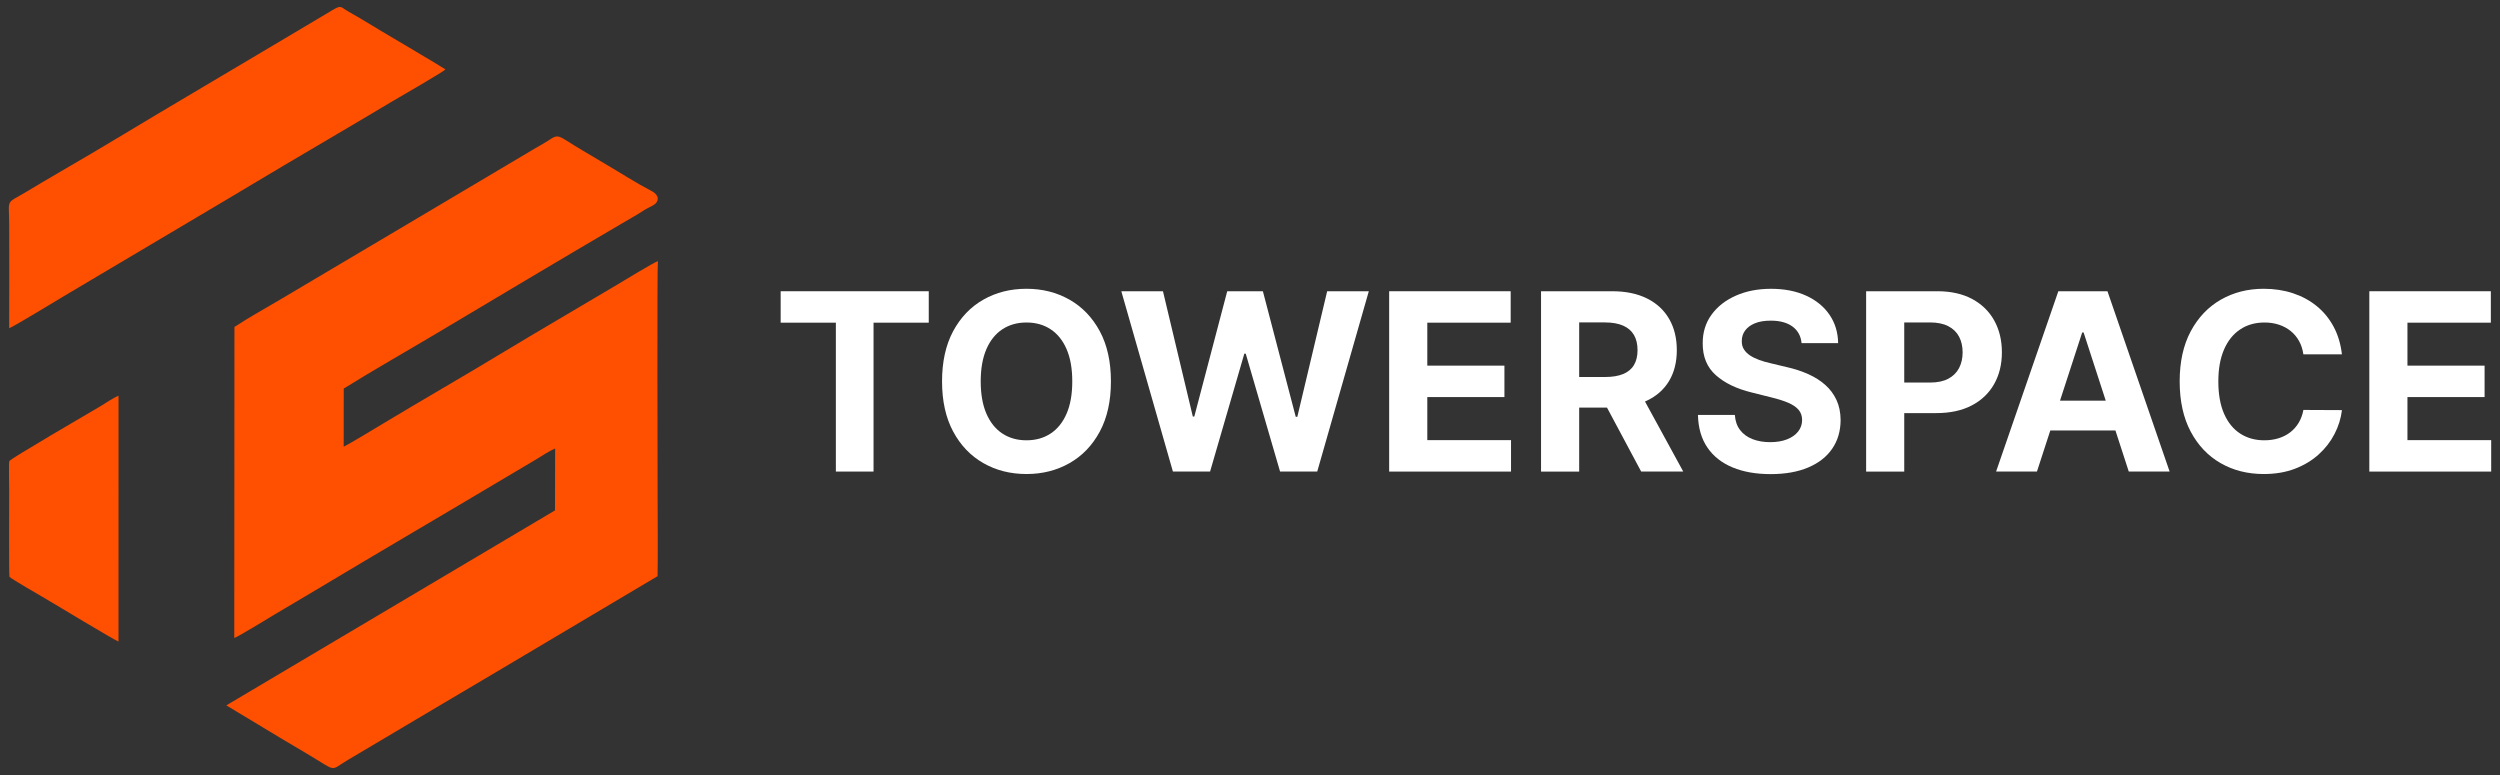
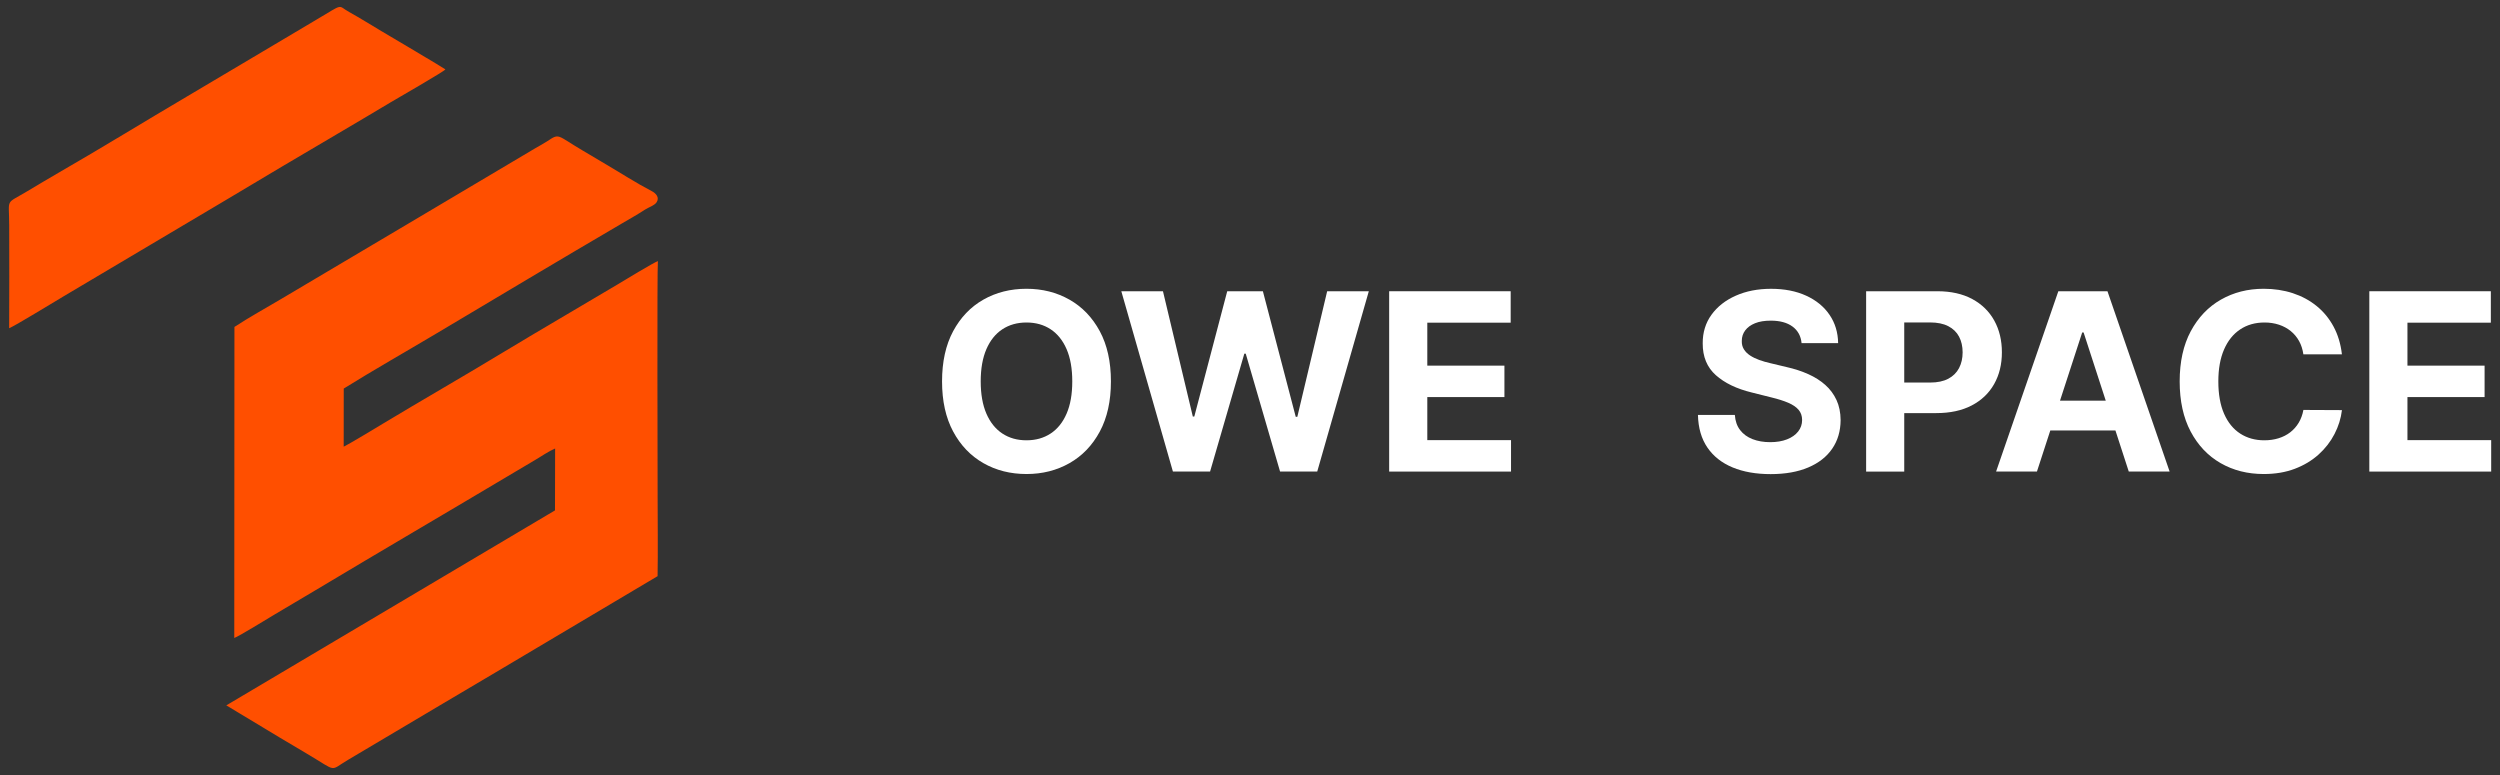
<svg xmlns="http://www.w3.org/2000/svg" width="2000" height="620" viewBox="0 0 2000 620" fill="none">
  <rect x="0" y="0" width="2000" height="620" fill="#333333" stroke="none" />
  <path fill-rule="evenodd" clip-rule="evenodd" d="M274.99 310.85C299.25 295.77 324.53 281.44 349.12 266.79C398.26 237.53 448.28 207.6 497.56 178.75C503.62 175.2 510.22 171.5 516.05 167.67C518.83 165.85 523.52 164.45 525.26 161.85C527.83 158 524.78 154.65 521.38 152.88C508.75 146.33 496.71 138.47 484.42 131.26C478.22 127.62 472.05 123.92 465.86 120.26C445.07 107.98 447.81 106.36 437.65 113.08C434.84 114.94 431.35 116.76 428.38 118.5C422.19 122.15 416.01 125.84 409.83 129.51C385.11 144.19 360.4 158.94 335.64 173.55L224.29 239.56C212.23 246.69 199.21 253.9 187.55 261.54L187.42 510.39C191.81 508.68 213.89 494.99 219.89 491.47C230.58 485.21 241.25 478.87 251.87 472.5C305.01 440.65 358.79 409.25 412.03 377.51C417.4 374.31 422.79 371.16 428.15 367.96C432.85 365.16 439.18 360.88 444.1 358.79L443.99 408.31L181.05 564.29L224.15 590.26C231.35 594.61 238.63 598.88 245.87 603.16C270.7 617.84 263.07 616.88 278.6 607.78L353.78 563.17C411.31 529.26 468.61 494.95 526.07 460.93C526.44 440.05 526.1 418.86 526.1 397.94C526.1 386.5 525.61 214.06 526.32 208.87C523.13 209.91 499.31 224.41 494.41 227.34C463.03 246.07 431.72 264.16 400.43 283.1C369.03 302.11 337.46 320.17 306.21 339.01C300.16 342.66 280 354.87 274.96 357.35L274.99 310.85Z" fill="#FF4F00" />
  <path fill-rule="evenodd" clip-rule="evenodd" d="M7.33 262.59C12.69 260.28 43.25 241.58 50.95 237.01L181.79 159.38C210.76 142.09 239.83 124.7 268.95 107.68C283.55 99.15 298.13 90.42 312.66 81.77C316.82 79.29 356.24 56.65 356.3 55.51C356.24 55.1 309.44 27.45 304.98 24.81C296.54 19.81 287.88 14.34 279.34 9.62C269.66 4.28 275.82 2.34 253.2 15.7C218.82 36 184.59 56.57 150.2 76.83C115.86 97.06 81.69 118.11 47.2 137.99C38.63 142.93 30.05 148.08 21.55 153.16C3.78 163.78 7.35 158.11 7.36 180.14C7.37 207.6 7.53 235.13 7.33 262.59Z" fill="#FF4F00" />
-   <path fill-rule="evenodd" clip-rule="evenodd" d="M94.82 316.59C90.93 318.05 83.9 322.85 80 325.18C71.08 330.5 7.92 367.11 7.44 368.91C6.92 370.92 7.35 388.56 7.35 392.11C7.35 401.7 7.09 460.4 7.57 461.45C8.07 462.54 33.17 477.05 36.39 478.92C43.17 482.87 92.43 512.69 94.81 513.24L94.82 316.59Z" fill="#FF4F00" />
-   <path d="M624.53 258.14V232.99H743V258.14H698.83V377.25H668.69V258.14H624.53Z" fill="white" />
  <path d="M888.74 305.12C888.74 320.85 885.77 334.24 879.83 345.27C873.89 356.31 865.81 364.72 855.59 370.52C845.37 376.32 833.91 379.22 821.19 379.22C808.37 379.22 796.86 376.31 786.68 370.49C776.49 364.67 768.43 356.24 762.51 345.2C756.6 334.17 753.64 320.81 753.64 305.12C753.64 289.39 756.6 276 762.51 264.97C768.43 253.94 776.49 245.52 786.68 239.72C796.86 233.92 808.38 231.02 821.19 231.02C833.91 231.02 845.38 233.92 855.59 239.72C865.8 245.52 873.88 253.94 879.83 264.97C885.77 276 888.74 289.39 888.74 305.12ZM857.82 305.12C857.82 294.93 856.31 286.34 853.28 279.34C850.26 272.35 845.99 267.04 840.5 263.42C835.01 259.8 828.58 258 821.2 258C813.82 258 807.39 259.81 801.89 263.42C796.4 267.04 792.14 272.34 789.11 279.34C786.09 286.34 784.57 294.93 784.57 305.12C784.57 315.31 786.09 323.9 789.11 330.9C792.14 337.9 796.41 343.21 801.89 346.82C807.39 350.44 813.82 352.24 821.2 352.24C828.58 352.24 835.01 350.43 840.5 346.82C846 343.21 850.26 337.9 853.28 330.9C856.31 323.9 857.82 315.31 857.82 305.12Z" fill="white" />
  <path d="M938.33 377.25L897.05 232.99H930.37L954.25 333.22H955.44L981.78 232.99H1010.31L1036.59 333.44H1037.86L1061.73 232.99H1095.05L1053.78 377.25H1024.06L996.59 282.93H995.46L968.06 377.25H938.33Z" fill="white" />
  <path d="M1111.33 377.25V232.99H1208.54V258.14H1141.84V292.51H1203.54V317.66H1141.84V352.11H1208.82V377.26H1111.33V377.25Z" fill="white" />
-   <path d="M1232.83 377.25V232.99H1289.75C1300.64 232.99 1309.95 234.93 1317.68 238.8C1325.41 242.67 1331.3 248.14 1335.36 255.21C1339.43 262.28 1341.45 270.58 1341.45 280.11C1341.45 289.69 1339.38 297.92 1335.25 304.8C1331.12 311.68 1325.14 316.95 1317.33 320.61C1309.51 324.27 1300.06 326.1 1288.97 326.1H1250.86V301.6H1284.04C1289.86 301.6 1294.69 300.8 1298.55 299.21C1302.4 297.61 1305.28 295.22 1307.18 292.02C1309.08 288.82 1310.03 284.86 1310.03 280.12C1310.03 275.33 1309.08 271.29 1307.18 268.01C1305.28 264.73 1302.39 262.22 1298.52 260.51C1294.65 258.8 1289.77 257.94 1283.91 257.94H1263.34V377.26H1232.83V377.25ZM1310.75 311.6L1346.6 377.25H1312.94L1277.86 311.6H1310.75Z" fill="white" />
  <path d="M1441.26 274.48C1440.7 268.8 1438.28 264.38 1434.01 261.24C1429.74 258.09 1423.94 256.52 1416.61 256.52C1411.64 256.52 1407.43 257.21 1404.01 258.6C1400.58 259.99 1397.96 261.9 1396.15 264.34C1394.34 266.78 1393.44 269.55 1393.44 272.65C1393.34 275.23 1393.9 277.49 1395.1 279.41C1396.29 281.34 1397.95 282.99 1400.06 284.38C1402.18 285.77 1404.61 286.96 1407.39 287.97C1410.16 288.98 1413.12 289.83 1416.27 290.54L1429.23 293.64C1435.53 295.05 1441.29 296.93 1446.56 299.28C1451.82 301.63 1456.37 304.52 1460.23 307.94C1464.09 311.36 1467.07 315.41 1469.22 320.05C1471.35 324.7 1472.45 330.03 1472.49 336.04C1472.45 344.87 1470.2 352.51 1465.76 358.97C1461.33 365.43 1454.93 370.43 1446.6 373.97C1438.26 377.51 1428.22 379.29 1416.48 379.29C1404.84 379.29 1394.71 377.51 1386.09 373.94C1377.47 370.37 1370.75 365.08 1365.94 358.06C1361.13 351.04 1358.6 342.34 1358.36 331.96H1387.88C1388.2 336.8 1389.6 340.82 1392.07 344.04C1394.53 347.26 1397.85 349.68 1402 351.3C1406.15 352.92 1410.87 353.73 1416.13 353.73C1421.3 353.73 1425.78 352.98 1429.61 351.48C1433.44 349.98 1436.41 347.89 1438.52 345.21C1440.63 342.53 1441.69 339.46 1441.69 335.98C1441.69 332.74 1440.73 330.02 1438.84 327.81C1436.94 325.6 1434.16 323.73 1430.52 322.18C1426.88 320.63 1422.43 319.22 1417.18 317.95L1401.47 314.01C1389.31 311.05 1379.71 306.43 1372.66 300.13C1365.62 293.84 1362.11 285.36 1362.17 274.7C1362.12 265.97 1364.46 258.33 1369.18 251.81C1373.9 245.28 1380.39 240.19 1388.66 236.53C1396.92 232.87 1406.32 231.04 1416.83 231.04C1427.54 231.04 1436.89 232.87 1444.9 236.53C1452.91 240.19 1459.15 245.29 1463.6 251.81C1468.07 258.34 1470.37 265.9 1470.51 274.49H1441.26V274.48Z" fill="white" />
  <path d="M1492.9 377.25V232.99H1549.82C1560.75 232.99 1570.07 235.07 1577.78 239.22C1585.49 243.37 1591.36 249.13 1595.43 256.48C1599.49 263.83 1601.52 272.29 1601.52 281.87C1601.52 291.45 1599.45 299.9 1595.32 307.23C1591.19 314.56 1585.21 320.26 1577.39 324.35C1569.58 328.44 1560.12 330.48 1549.04 330.48H1512.76V306.04H1544.1C1549.98 306.04 1554.82 305.02 1558.65 302.98C1562.48 300.94 1565.34 298.1 1567.25 294.46C1569.14 290.82 1570.1 286.63 1570.1 281.89C1570.1 277.1 1569.14 272.91 1567.25 269.32C1565.35 265.73 1562.47 262.94 1558.62 260.94C1554.77 258.94 1549.88 257.95 1543.96 257.95H1523.39V377.27H1492.9V377.25Z" fill="white" />
  <path d="M1629.55 377.25H1596.87L1646.67 232.99H1685.97L1735.7 377.25H1703.02L1666.88 265.96H1665.76L1629.55 377.25ZM1627.51 320.54H1704.7V344.35H1627.51V320.54Z" fill="white" />
  <path d="M1873.54 283.49H1842.7C1842.13 279.5 1840.98 275.94 1839.25 272.82C1837.51 269.7 1835.28 267.03 1832.56 264.83C1829.84 262.63 1826.71 260.93 1823.15 259.76C1819.61 258.59 1815.77 258 1811.64 258C1804.17 258 1797.67 259.84 1792.13 263.53C1786.59 267.22 1782.29 272.57 1779.24 279.59C1776.19 286.61 1774.67 295.12 1774.67 305.12C1774.67 315.4 1776.21 324.04 1779.28 331.04C1782.36 338.04 1786.67 343.32 1792.2 346.89C1797.74 350.46 1804.16 352.24 1811.43 352.24C1815.52 352.24 1819.31 351.7 1822.81 350.62C1826.32 349.54 1829.43 347.96 1832.15 345.87C1834.87 343.78 1837.13 341.23 1838.94 338.23C1840.75 335.22 1842.01 331.8 1842.72 327.95L1873.56 328.09C1872.76 334.71 1870.78 341.09 1867.61 347.21C1864.45 353.34 1860.2 358.81 1854.87 363.62C1849.53 368.43 1843.19 372.24 1835.84 375.03C1828.49 377.83 1820.19 379.22 1810.95 379.22C1798.08 379.22 1786.59 376.31 1776.47 370.49C1766.34 364.67 1758.36 356.24 1752.51 345.2C1746.67 334.17 1743.74 320.81 1743.74 305.12C1743.74 289.39 1746.7 276 1752.62 264.97C1758.54 253.94 1766.57 245.52 1776.7 239.72C1786.85 233.92 1798.26 231.02 1810.94 231.02C1819.29 231.02 1827.05 232.19 1834.22 234.54C1841.38 236.89 1847.73 240.3 1853.27 244.79C1858.81 249.28 1863.33 254.76 1866.83 261.24C1870.32 267.71 1872.57 275.13 1873.54 283.49Z" fill="white" />
  <path d="M1895.46 377.25V232.99H1992.67V258.14H1925.96V292.51H1987.67V317.66H1925.96V352.11H1992.95V377.26H1895.46V377.25Z" fill="white" />
</svg>